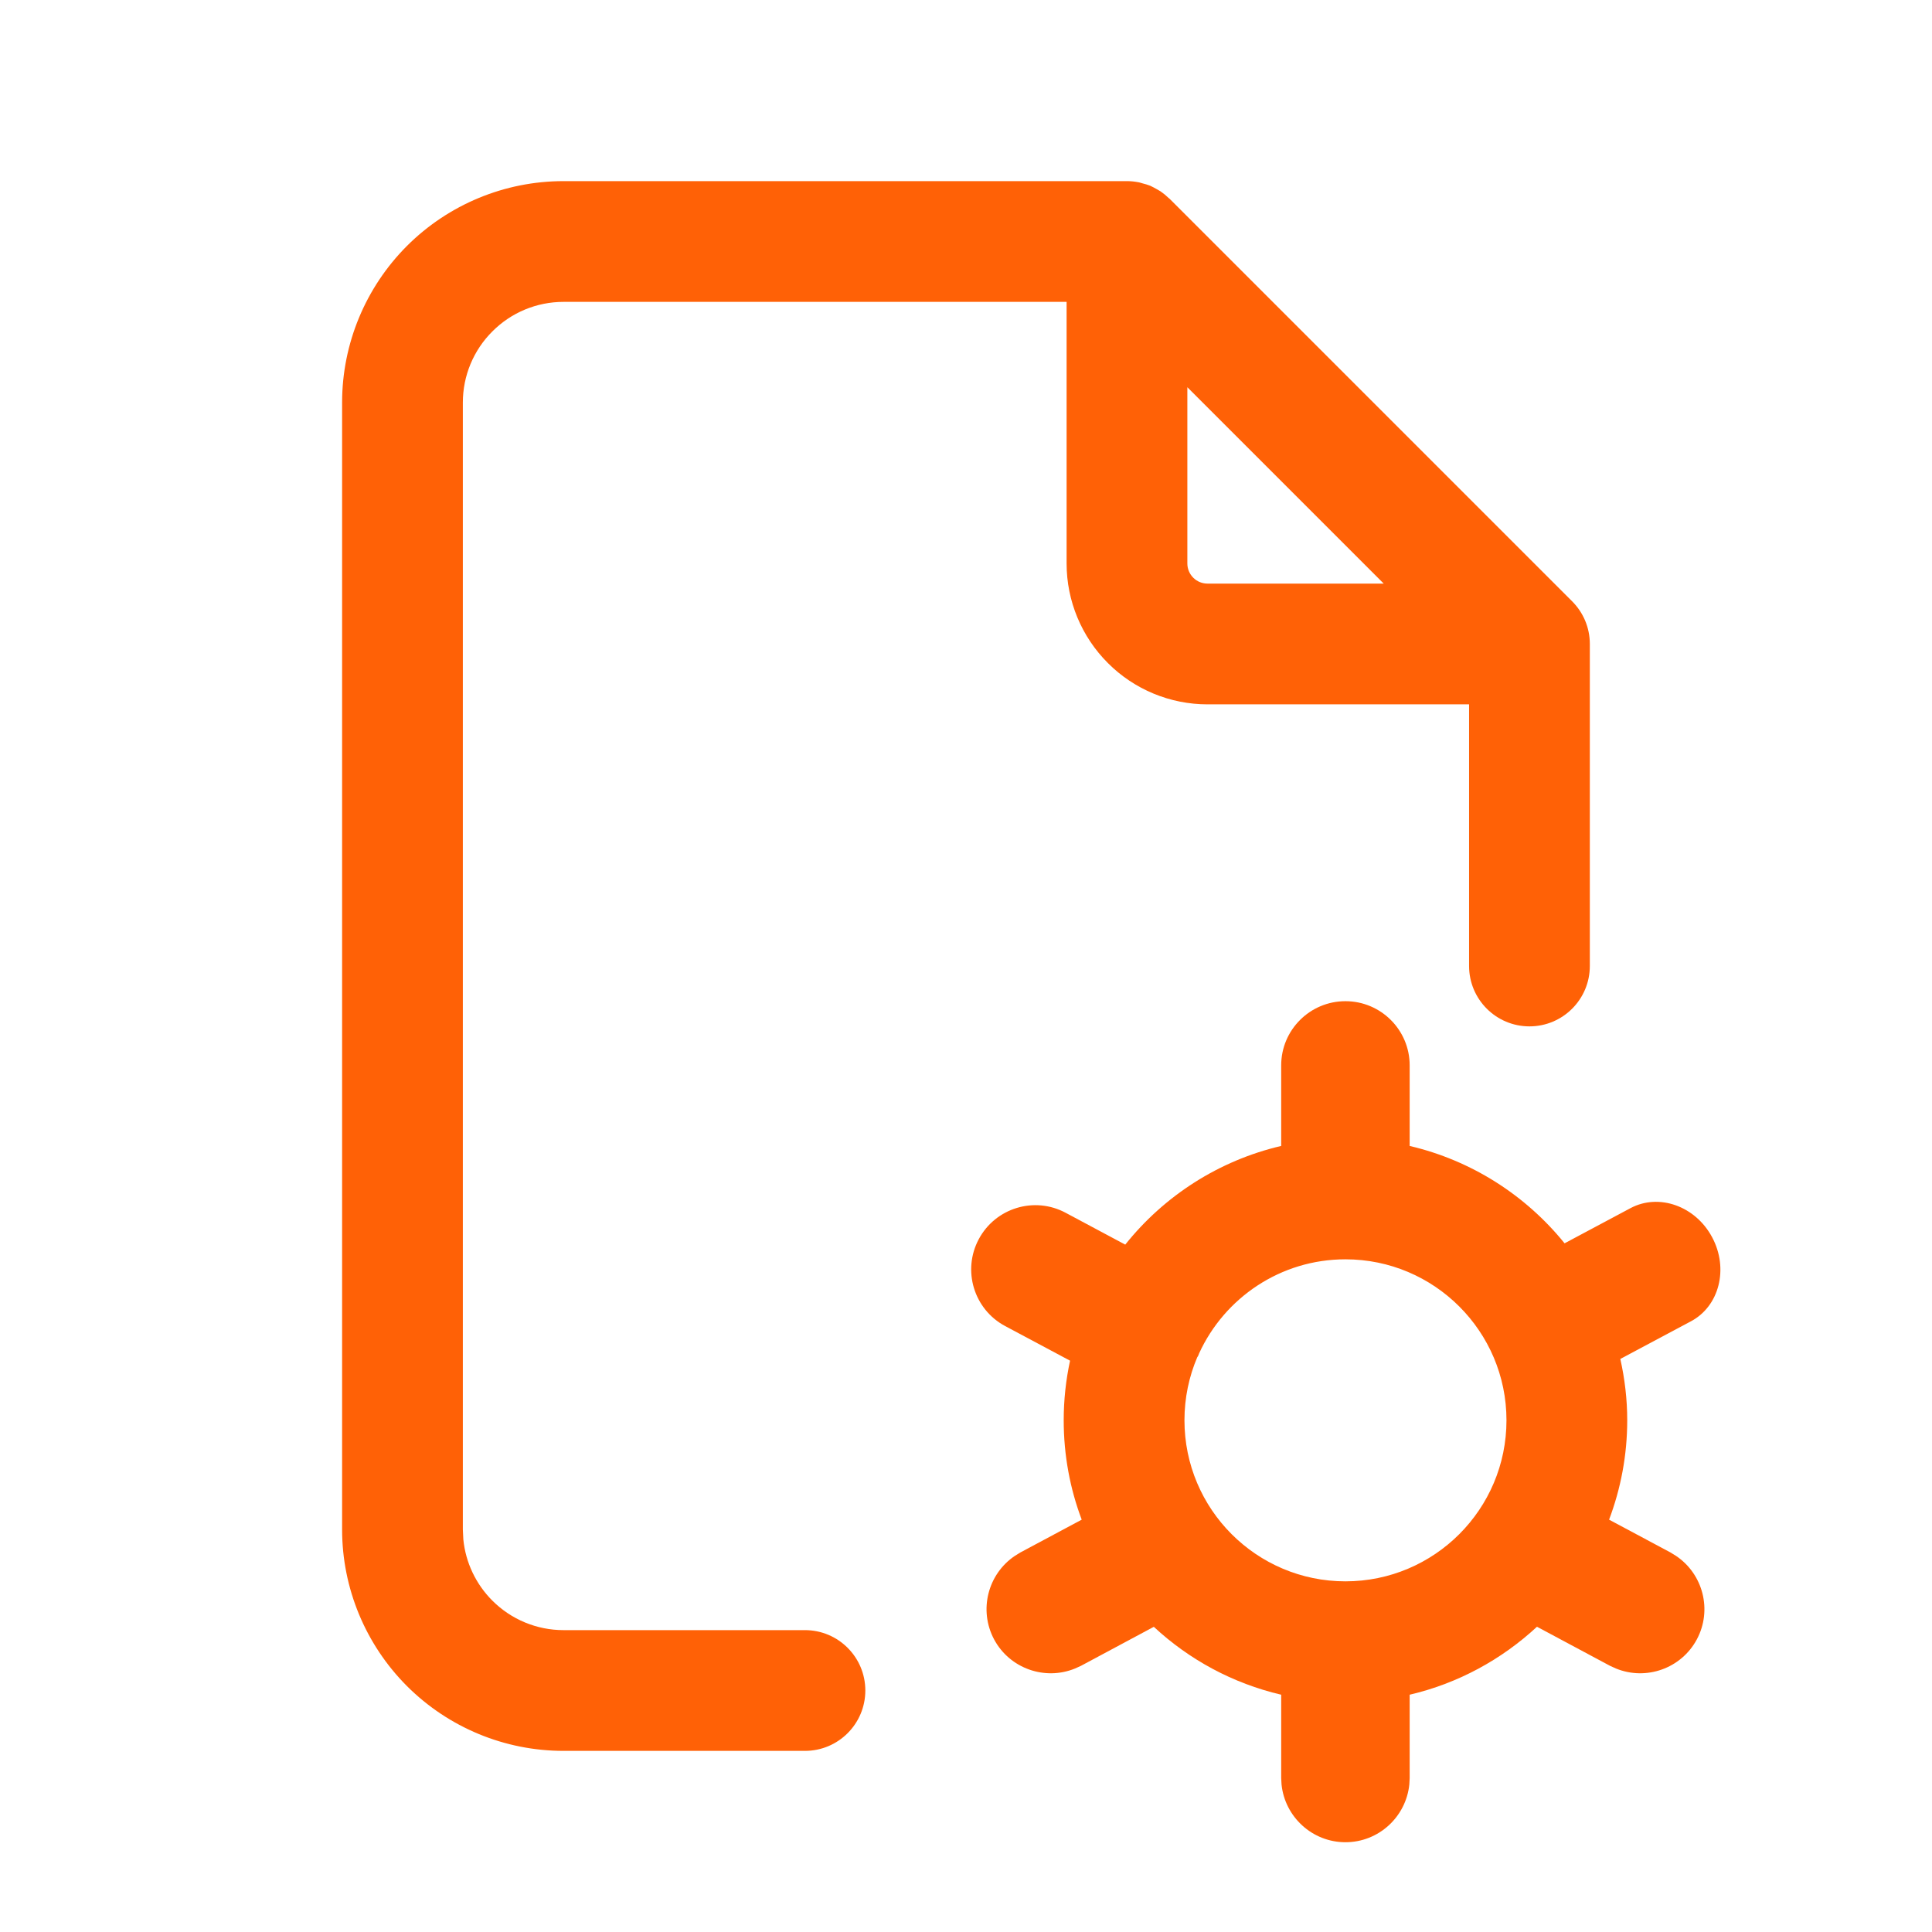
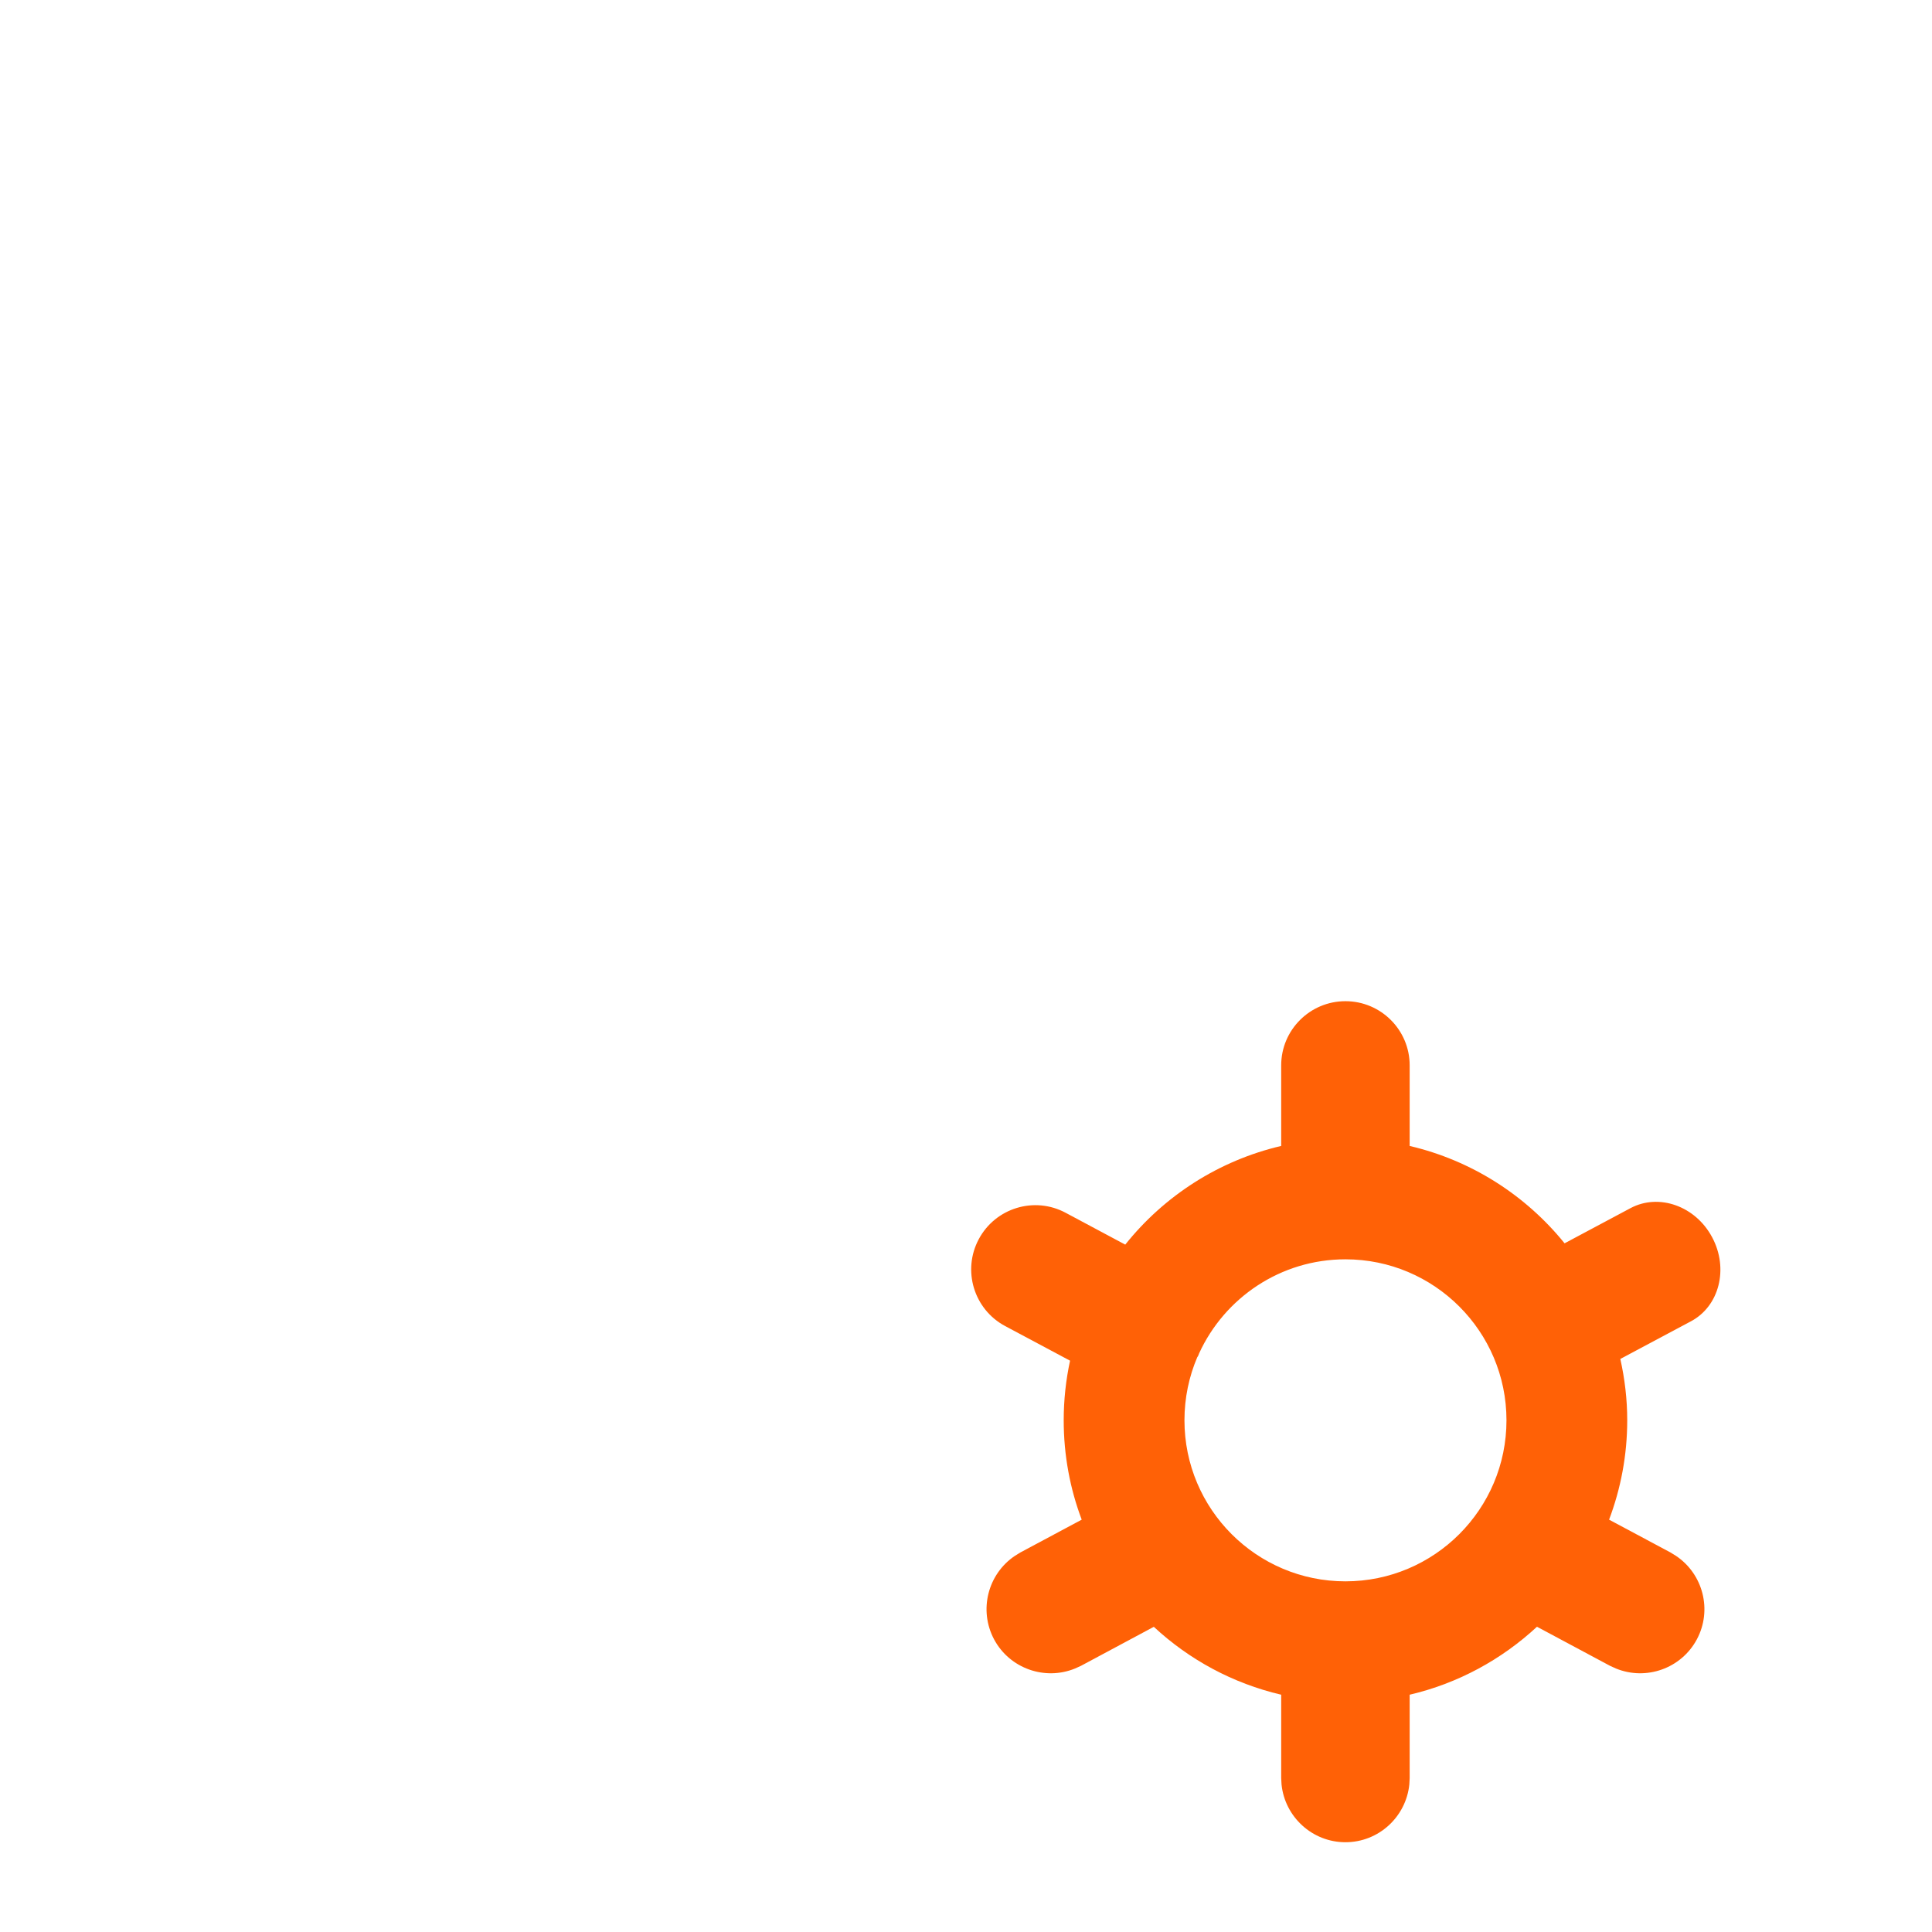
<svg xmlns="http://www.w3.org/2000/svg" width="28" height="28" viewBox="0 0 28 28" fill="none">
  <path fill-rule="evenodd" clip-rule="evenodd" d="M19.499 14.51C20.013 14.51 20.43 14.927 20.43 15.44V16.608C21.328 16.818 22.113 17.324 22.675 18.019L23.631 17.509C24.043 17.29 24.573 17.479 24.814 17.932C25.056 18.385 24.918 18.93 24.507 19.149L23.483 19.695C23.547 19.981 23.583 20.279 23.583 20.584C23.583 21.091 23.489 21.577 23.32 22.024L24.209 22.499L24.29 22.549C24.682 22.812 24.819 23.334 24.592 23.759C24.365 24.183 23.855 24.36 23.419 24.181L23.333 24.142L22.275 23.576C21.764 24.05 21.132 24.397 20.43 24.561V25.769L20.425 25.862C20.377 26.331 19.981 26.699 19.499 26.699C19.018 26.699 18.621 26.331 18.573 25.862L18.568 25.769V24.561C17.866 24.397 17.233 24.052 16.722 23.577L15.667 24.142L15.581 24.181C15.145 24.36 14.634 24.183 14.407 23.759C14.181 23.334 14.317 22.812 14.708 22.549L14.789 22.499L15.677 22.024C15.508 21.577 15.416 21.09 15.416 20.584C15.416 20.288 15.448 19.998 15.508 19.72L14.567 19.218C14.114 18.976 13.943 18.412 14.185 17.959C14.427 17.506 14.99 17.334 15.443 17.576L16.308 18.038C16.87 17.334 17.661 16.82 18.568 16.608V15.44C18.568 14.927 18.985 14.51 19.499 14.51ZM19.499 18.251C18.558 18.251 17.747 18.81 17.379 19.613C17.373 19.626 17.369 19.642 17.362 19.655C17.36 19.66 17.354 19.664 17.352 19.669C17.232 19.95 17.166 20.26 17.166 20.584C17.166 21.872 18.211 22.918 19.499 22.918C20.788 22.918 21.833 21.872 21.833 20.584C21.833 19.296 20.787 18.251 19.499 18.251Z" fill="#FF6106" />
-   <path fill-rule="evenodd" clip-rule="evenodd" d="M16.333 2.625C16.389 2.625 16.444 2.631 16.497 2.641C16.5 2.641 16.505 2.642 16.508 2.643C16.524 2.646 16.54 2.653 16.557 2.657C16.595 2.667 16.633 2.677 16.67 2.692C16.704 2.707 16.736 2.726 16.769 2.744C16.785 2.754 16.803 2.763 16.819 2.773C16.861 2.802 16.9 2.834 16.936 2.869C16.941 2.874 16.948 2.877 16.952 2.882L22.785 8.715C22.943 8.873 23.041 9.092 23.041 9.333V14C23.041 14.483 22.649 14.875 22.166 14.875C21.683 14.875 21.291 14.483 21.291 14V10.208H17.5C16.959 10.208 16.439 9.993 16.057 9.61C15.674 9.228 15.458 8.708 15.458 8.167V4.375H8.166C7.779 4.375 7.409 4.529 7.136 4.803C6.862 5.076 6.708 5.446 6.708 5.833V22.167L6.715 22.311C6.748 22.645 6.897 22.959 7.136 23.198C7.409 23.471 7.78 23.625 8.166 23.625H11.666C12.149 23.625 12.541 24.017 12.541 24.5C12.541 24.983 12.149 25.375 11.666 25.375H8.166C7.315 25.375 6.5 25.037 5.898 24.436C5.297 23.834 4.958 23.018 4.958 22.167V5.833C4.958 4.982 5.297 4.166 5.898 3.564C6.5 2.963 7.315 2.625 8.166 2.625H16.333ZM17.208 8.167C17.208 8.244 17.239 8.318 17.294 8.373C17.349 8.428 17.423 8.458 17.5 8.458H20.054L17.208 5.612V8.167Z" fill="#FF6106" />
</svg>